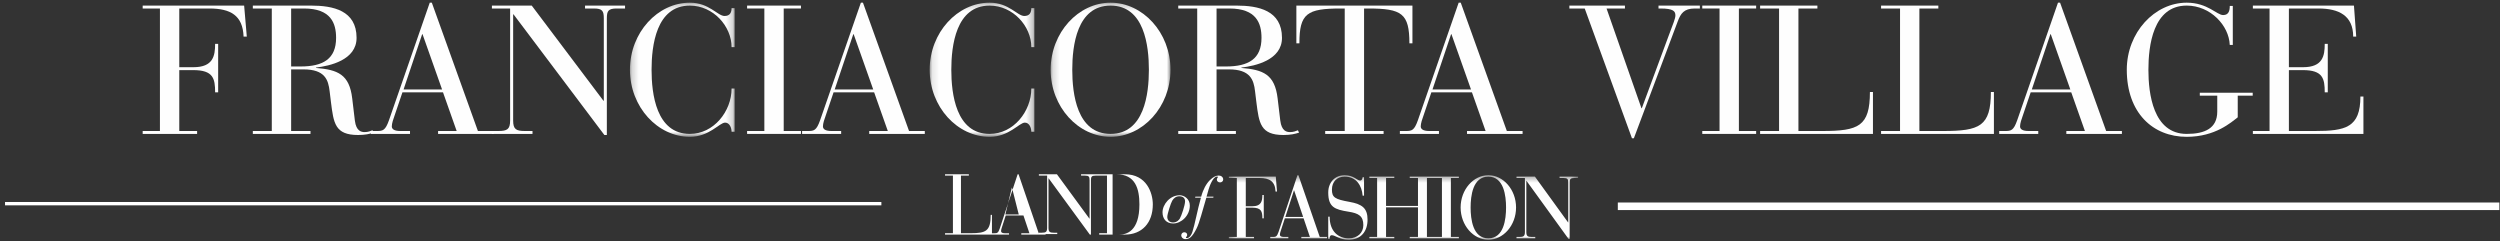
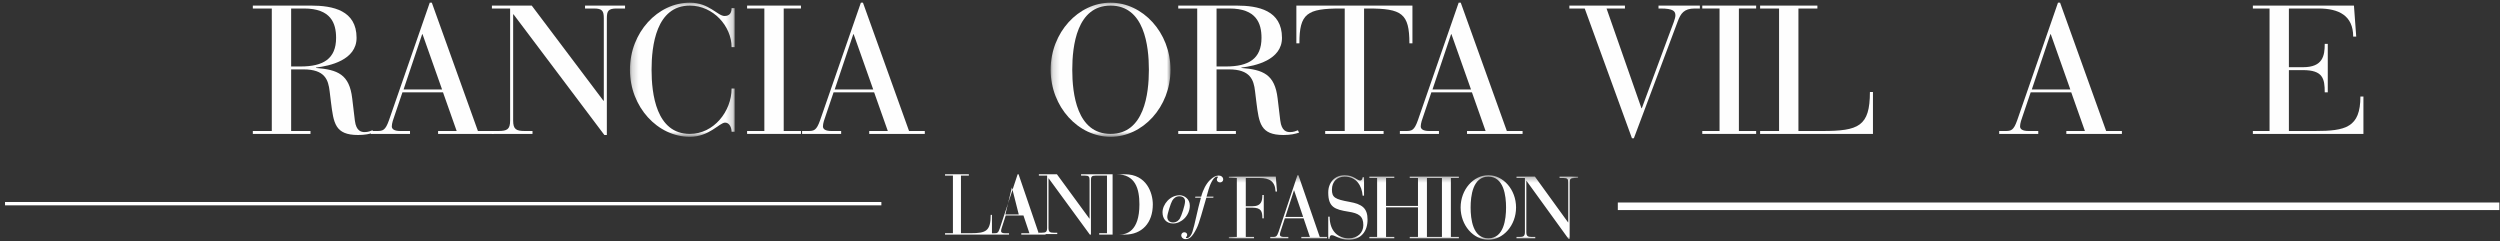
<svg xmlns="http://www.w3.org/2000/svg" xmlns:xlink="http://www.w3.org/1999/xlink" width="373px" height="36px" viewBox="0 0 373 36" version="1.1">
  <rect x="0" y="0" width="373" height="36" fill="#333333" stroke="none" />
  <title>FOV_white</title>
  <desc>Created with Sketch.</desc>
  <defs>
    <polygon id="path-1" points="0.187 0.228 15.806 0.228 15.806 20.241 0.187 20.241" />
-     <polygon id="path-3" points="0.109 0.228 15.729 0.228 15.729 20.241 0.109 20.241" />
    <polygon id="path-5" points="0.157 0.228 18.04 0.228 18.04 20.241 0.157 20.241" />
    <polygon id="path-7" points="0.345 0.367 52.449 0.367 52.449 10 0.345 10" />
  </defs>
  <g id="Page-1" stroke="none" stroke-width="1" fill="none" fill-rule="evenodd">
    <g id="FOV_white" transform="translate(1, 0)">
-       <path d="M22.862,1.269 L20.287,1.269 L20.287,0.834 L35.426,0.834 L35.822,5.457 L35.341,5.457 C35.228,2.277 33.36,1.269 30.247,1.269 L25.748,1.269 L25.748,10.026 L27.87,10.026 C30.813,10.026 31.096,8.313 31.096,6.545 L31.549,6.545 L31.549,13.778 L31.096,13.778 C31.096,11.711 30.813,10.461 27.842,10.461 L25.748,10.461 L25.748,19.545 L28.408,19.545 L28.408,19.979 L20.287,19.979 L20.287,19.545 L22.862,19.545 L22.862,1.269 Z" id="Fill-1" fill="#FEFEFE" />
      <path d="M42.438,9.918 L43.853,9.918 C47.192,9.918 49.145,8.802 49.145,5.648 C49.145,3.471 48.38,1.269 44.363,1.269 L42.438,1.269 L42.438,9.918 Z M39.552,1.269 L36.722,1.269 L36.722,0.834 L45.41,0.834 C48.664,0.834 52.2,1.542 52.2,5.648 C52.2,8.965 48.21,9.835 46.145,10.08 L46.145,10.135 C49.398,10.407 51.125,11.087 51.549,14.677 L51.946,17.993 C52.144,19.598 52.936,19.708 53.417,19.708 C53.926,19.708 54.294,19.545 54.578,19.436 L54.747,19.789 C54.18,19.979 53.474,20.142 52.427,20.142 C48.974,20.142 48.777,18.375 48.38,15.247 L48.182,13.616 C47.984,11.902 47.475,10.352 44.278,10.352 L42.438,10.352 L42.438,19.545 L45.324,19.545 L45.324,19.979 L36.722,19.979 L36.722,19.545 L39.552,19.545 L39.552,1.269 Z" id="Fill-3" fill="#FEFEFE" fill-rule="nonzero" />
      <path d="M62.042,5.104 L61.985,5.104 L59.213,13.344 L64.956,13.344 L62.042,5.104 Z M65.098,13.779 L59.043,13.779 L57.883,17.206 C57.684,17.75 57.458,18.401 57.458,18.864 C57.458,19.245 57.798,19.545 58.703,19.545 L60.174,19.545 L60.174,19.979 L54.346,19.979 L54.346,19.545 L55.251,19.545 C56.128,19.545 56.496,19.463 57.034,17.941 L63.118,0.4 L63.428,0.4 L70.305,19.545 L72.653,19.545 L72.653,19.979 L64.363,19.979 L64.363,19.545 L67.135,19.545 L65.098,13.779 Z" id="Fill-5" fill="#FEFEFE" fill-rule="nonzero" />
      <path d="M75.619,2.141 L75.562,2.141 L75.562,17.994 C75.562,19.3 76.015,19.545 77.316,19.545 L78.448,19.545 L78.448,19.98 L72.393,19.98 L72.393,19.545 L73.356,19.545 C74.657,19.545 75.11,19.3 75.11,17.994 L75.11,1.269 L72.393,1.269 L72.393,0.834 L78.335,0.834 L89.031,15.03 L89.088,15.03 L89.088,2.737 C89.088,1.623 88.862,1.269 87.616,1.269 L86.287,1.269 L86.287,0.834 L92.257,0.834 L92.257,1.269 L91.012,1.269 C89.766,1.269 89.541,1.623 89.541,2.737 L89.541,20.142 L89.173,20.142 L75.619,2.141 Z" id="Fill-7" fill="#FEFEFE" />
      <g id="Group-11" transform="translate(92.8, 0.173)">
        <g id="Fill-9-Clipped">
          <mask id="mask-2" fill="white">
            <use xlink:href="#path-1" />
          </mask>
          <g id="path-1" />
          <path d="M15.806,6.863 L15.353,6.863 C15.353,3.735 12.609,0.662 9.128,0.662 C4.091,0.662 3.413,6.672 3.413,10.234 C3.413,13.796 4.091,19.807 9.128,19.807 C12.694,19.807 15.353,16.435 15.353,13.036 L15.806,13.036 L15.806,19.48 L15.353,19.48 C15.353,18.937 15.07,18.121 14.391,18.121 C13.542,18.121 12.043,20.241 9.128,20.241 C4.346,20.241 0.187,15.809 0.187,10.234 C0.187,4.66 4.346,0.227 9.128,0.227 C12.014,0.227 13.259,2.212 14.306,2.212 C15.098,2.212 15.353,1.695 15.353,1.043 L15.806,1.043 L15.806,6.863 Z" id="Fill-9" fill="#FEFEFE" mask="url(#mask-2)" />
        </g>
      </g>
      <polygon id="Fill-12" fill="#FEFEFE" points="113.042 1.269 110.467 1.269 110.467 0.834 118.504 0.834 118.504 1.269 115.929 1.269 115.929 19.545 118.504 19.545 118.504 19.979 110.467 19.979 110.467 19.545 113.042 19.545" />
      <path d="M126.368,5.104 L126.311,5.104 L123.538,13.344 L129.282,13.344 L126.368,5.104 Z M129.423,13.779 L123.368,13.779 L122.209,17.206 C122.01,17.75 121.783,18.401 121.783,18.864 C121.783,19.245 122.123,19.545 123.029,19.545 L124.5,19.545 L124.5,19.979 L118.671,19.979 L118.671,19.545 L119.576,19.545 C120.454,19.545 120.822,19.463 121.359,17.941 L127.443,0.4 L127.754,0.4 L134.63,19.545 L136.979,19.545 L136.979,19.979 L128.688,19.979 L128.688,19.545 L131.461,19.545 L129.423,13.779 Z" id="Fill-14" fill="#FEFEFE" fill-rule="nonzero" />
      <g id="Group-18" transform="translate(137.6, 0.173)">
        <g id="Fill-16-Clipped">
          <mask id="mask-4" fill="white">
            <use xlink:href="#path-3" />
          </mask>
          <g id="path-3" />
          <path d="M15.729,6.863 L15.275,6.863 C15.275,3.735 12.531,0.662 9.051,0.662 C4.014,0.662 3.335,6.672 3.335,10.234 C3.335,13.796 4.014,19.807 9.051,19.807 C12.616,19.807 15.275,16.435 15.275,13.036 L15.729,13.036 L15.729,19.48 L15.275,19.48 C15.275,18.937 14.993,18.121 14.314,18.121 C13.465,18.121 11.965,20.241 9.051,20.241 C4.269,20.241 0.109,15.809 0.109,10.234 C0.109,4.66 4.269,0.227 9.051,0.227 C11.937,0.227 13.182,2.212 14.229,2.212 C15.021,2.212 15.275,1.695 15.275,1.043 L15.729,1.043 L15.729,6.863 Z" id="Fill-16" fill="#FEFEFE" mask="url(#mask-4)" />
        </g>
      </g>
      <g id="Group-21" transform="translate(155.6, 0.173)">
        <g id="Fill-19-Clipped">
          <mask id="mask-6" fill="white">
            <use xlink:href="#path-5" />
          </mask>
          <g id="path-5" />
          <path d="M9.098,19.807 C14.135,19.807 14.814,13.797 14.814,10.234 C14.814,6.672 14.135,0.662 9.098,0.662 C4.062,0.662 3.382,6.672 3.382,10.234 C3.382,13.797 4.062,19.807 9.098,19.807 M9.098,0.227 C13.88,0.227 18.04,4.66 18.04,10.234 C18.04,15.809 13.88,20.241 9.098,20.241 C4.316,20.241 0.157,15.809 0.157,10.234 C0.157,4.66 4.316,0.227 9.098,0.227" id="Fill-19" fill="#FEFEFE" fill-rule="nonzero" mask="url(#mask-6)" />
        </g>
      </g>
      <path d="M180.51,9.918 L181.925,9.918 C185.263,9.918 187.216,8.802 187.216,5.648 C187.216,3.471 186.452,1.269 182.435,1.269 L180.51,1.269 L180.51,9.918 Z M177.624,1.269 L174.794,1.269 L174.794,0.834 L183.482,0.834 C186.735,0.834 190.272,1.542 190.272,5.648 C190.272,8.965 186.282,9.835 184.216,10.08 L184.216,10.135 C187.471,10.407 189.197,11.087 189.621,14.677 L190.018,17.993 C190.216,19.598 191.008,19.708 191.489,19.708 C191.997,19.708 192.366,19.545 192.649,19.436 L192.819,19.789 C192.252,19.979 191.546,20.142 190.499,20.142 C187.046,20.142 186.849,18.375 186.452,15.247 L186.253,13.616 C186.057,11.902 185.547,10.352 182.349,10.352 L180.51,10.352 L180.51,19.545 L183.396,19.545 L183.396,19.979 L174.794,19.979 L174.794,19.545 L177.624,19.545 L177.624,1.269 Z" id="Fill-22" fill="#FEFEFE" fill-rule="nonzero" />
      <path d="M199.633,1.269 L199.038,1.269 C194.002,1.269 192.871,2.003 192.871,6.463 L192.418,6.463 L192.418,0.834 L209.735,0.834 L209.735,6.463 L209.282,6.463 C209.282,2.003 208.15,1.269 203.141,1.269 L202.519,1.269 L202.519,19.545 L205.433,19.545 L205.433,19.979 L196.718,19.979 L196.718,19.545 L199.633,19.545 L199.633,1.269 Z" id="Fill-24" fill="#FEFEFE" />
      <path d="M215.558,5.104 L215.502,5.104 L212.729,13.344 L218.472,13.344 L215.558,5.104 Z M218.615,13.779 L212.558,13.779 L211.399,17.206 C211.2,17.75 210.974,18.401 210.974,18.864 C210.974,19.245 211.315,19.545 212.219,19.545 L213.691,19.545 L213.691,19.979 L207.861,19.979 L207.861,19.545 L208.767,19.545 C209.644,19.545 210.013,19.463 210.55,17.941 L216.633,0.4 L216.944,0.4 L223.821,19.545 L226.169,19.545 L226.169,19.979 L217.879,19.979 L217.879,19.545 L220.652,19.545 L218.615,13.779 Z" id="Fill-26" fill="#FEFEFE" fill-rule="nonzero" />
      <path d="M243.903,16.145 L243.959,16.145 L247.978,5.295 C248.658,3.471 248.969,2.765 248.969,2.303 C248.969,1.705 248.714,1.269 246.761,1.269 L246.45,1.269 L246.45,0.834 L252.619,0.834 L252.619,1.269 L251.855,1.269 C250.242,1.269 249.761,2.031 249.336,3.147 L242.772,20.633 L242.489,20.633 L235.442,1.269 L233.151,1.269 L233.151,0.834 L241.442,0.834 L241.442,1.269 L238.697,1.269 L243.903,16.145 Z" id="Fill-28" fill="#FEFEFE" />
      <polygon id="Fill-30" fill="#FEFEFE" points="255.555 1.269 252.98 1.269 252.98 0.834 261.017 0.834 261.017 1.269 258.442 1.269 258.442 19.545 261.017 19.545 261.017 19.979 252.98 19.979 252.98 19.545 255.555 19.545" />
      <path d="M264.437,1.269 L261.608,1.269 L261.608,0.834 L270.155,0.834 L270.155,1.269 L267.325,1.269 L267.325,19.545 L270.861,19.545 C276.294,19.545 277.992,18.864 277.992,13.725 L278.445,13.725 L278.445,19.979 L261.608,19.979 L261.608,19.545 L264.437,19.545 L264.437,1.269 Z" id="Fill-32" fill="#FEFEFE" />
-       <path d="M282.486,1.269 L279.656,1.269 L279.656,0.834 L288.201,0.834 L288.201,1.269 L285.372,1.269 L285.372,19.545 L288.909,19.545 C294.342,19.545 296.039,18.864 296.039,13.725 L296.492,13.725 L296.492,19.979 L279.656,19.979 L279.656,19.545 L282.486,19.545 L282.486,1.269 Z" id="Fill-34" fill="#FEFEFE" />
      <path d="M304.977,5.104 L304.919,5.104 L302.147,13.344 L307.891,13.344 L304.977,5.104 Z M308.031,13.779 L301.977,13.779 L300.817,17.206 C300.619,17.75 300.392,18.401 300.392,18.864 C300.392,19.245 300.731,19.545 301.637,19.545 L303.108,19.545 L303.108,19.979 L297.28,19.979 L297.28,19.545 L298.185,19.545 C299.063,19.545 299.43,19.463 299.967,17.941 L306.052,0.4 L306.363,0.4 L313.239,19.545 L315.587,19.545 L315.587,19.979 L307.297,19.979 L307.297,19.545 L310.069,19.545 L308.031,13.779 Z" id="Fill-36" fill="#FEFEFE" fill-rule="nonzero" />
-       <path d="M329.814,14.269 L327.21,14.269 L327.21,13.833 L335.104,13.833 L335.104,14.269 L332.87,14.269 L332.87,17.505 C331.907,18.239 329.531,20.414 325.257,20.414 C320.193,20.414 316.317,16.825 316.317,10.407 C316.317,4.833 320.476,0.4 325.257,0.4 C328.37,0.4 329.757,2.248 330.69,2.248 C331.54,2.248 331.681,1.569 331.681,0.889 L332.134,0.889 L332.134,6.709 L331.681,6.709 C331.568,3.798 328.795,0.834 325.257,0.834 C320.222,0.834 319.542,6.845 319.542,10.407 C319.542,13.914 320.222,19.979 325.257,19.979 C327.974,19.979 329.814,19.136 329.814,16.661 L329.814,14.269 Z" id="Fill-38" fill="#FEFEFE" />
      <path d="M337.617,1.269 L335.128,1.269 L335.128,0.834 L350.209,0.834 L350.548,5.457 L350.095,5.457 C350.095,2.329 347.945,1.269 344.946,1.269 L340.503,1.269 L340.503,10.026 L342.626,10.026 C345.568,10.026 345.851,8.313 345.851,6.545 L346.304,6.545 L346.304,13.778 L345.851,13.778 C345.851,11.711 345.568,10.461 342.596,10.461 L340.503,10.461 L340.503,19.545 L344.379,19.545 C348.964,19.545 351.172,19.028 351.172,14.405 L351.623,14.405 L351.623,19.979 L335.128,19.979 L335.128,19.545 L337.617,19.545 L337.617,1.269 Z" id="Fill-40" fill="#FEFEFE" />
      <path d="M371.905,30.778 L240.378,30.778" id="Stroke-45" stroke="#FEFEFE" stroke-width="1.127" />
      <path d="M173.899,29.938 C173.692,30.279 173.159,31.921 173.159,32.366 C173.159,32.822 173.455,33.192 174.017,33.192 C174.629,33.192 174.934,32.755 175.023,32.623 C175.279,32.205 175.812,30.593 175.812,30.042 C175.812,29.577 175.516,29.283 174.954,29.283 C174.451,29.283 174.116,29.577 173.899,29.938 M175.013,29.131 C175.703,29.131 176.522,29.701 176.522,30.659 C176.522,32.196 175.23,33.344 174.047,33.344 C172.962,33.344 172.449,32.604 172.449,31.683 C172.449,30.497 173.554,29.131 175.013,29.131" id="Fill-47" fill="#FEFEFE" fill-rule="nonzero" />
      <path d="M177.35,29.34 L178.218,29.34 C178.504,28.259 178.977,27.414 179.51,26.883 C179.993,26.409 180.407,26.19 180.841,26.19 C181.196,26.19 181.502,26.427 181.502,26.779 C181.502,27.035 181.285,27.215 181.028,27.215 C180.742,27.215 180.555,27.015 180.555,26.807 C180.555,26.551 180.713,26.503 180.713,26.418 C180.713,26.342 180.634,26.342 180.575,26.342 C179.983,26.342 179.451,27.803 179.323,28.259 L179.017,29.34 L180.052,29.34 L180.023,29.492 L178.987,29.492 C178.406,31.427 177.962,33.249 177.518,34.112 C176.848,35.421 176.453,35.678 175.832,35.678 C175.496,35.678 175.24,35.393 175.24,35.127 C175.24,34.843 175.457,34.653 175.684,34.653 C175.95,34.653 176.128,34.815 176.128,35.042 C176.128,35.317 175.94,35.317 175.94,35.431 C175.94,35.497 176,35.526 176.088,35.526 C176.256,35.526 176.64,35.383 176.907,34.596 C177.252,33.571 177.676,31.257 178.179,29.492 L177.311,29.492 L177.35,29.34 Z" id="Fill-49" fill="#FEFEFE" />
      <g id="Group-53" transform="translate(182, 25.773)">
        <g id="Fill-51-Clipped">
          <mask id="mask-8" fill="white">
            <use xlink:href="#path-7" />
          </mask>
          <g id="path-9" />
          <path d="M1.536,9.581 L0.345,9.581 L0.345,9.791 L4.101,9.791 L4.101,9.581 L2.871,9.581 L2.871,5.21 L3.84,5.21 C5.214,5.21 5.345,5.812 5.345,6.806 L5.554,6.806 L5.554,3.325 L5.345,3.325 C5.345,4.176 5.214,5 3.853,5 L2.871,5 L2.871,0.786 L4.952,0.786 C6.392,0.786 7.255,1.271 7.309,2.802 L7.531,2.802 L7.347,0.577 L0.345,0.577 L0.345,0.786 L1.536,0.786 L1.536,9.581 Z M12.439,9.581 L11.157,9.581 L11.157,9.791 L14.991,9.791 L14.991,9.581 L13.905,9.581 L10.725,0.367 L10.58,0.367 L7.767,8.809 C7.518,9.542 7.347,9.581 6.942,9.581 L6.523,9.581 L6.523,9.791 L9.219,9.791 L9.219,9.581 L8.539,9.581 C8.12,9.581 7.962,9.437 7.962,9.254 C7.962,9.032 8.067,8.718 8.159,8.456 L8.696,6.806 L11.496,6.806 L12.439,9.581 Z M11.431,6.597 L8.774,6.597 L10.057,2.632 L10.083,2.632 L11.431,6.597 Z M15.174,9.869 L15.383,9.869 C15.383,9.647 15.397,9.32 15.711,9.32 C16.195,9.32 16.889,10 18.198,10 C20.095,10 21.038,8.718 21.038,7.003 C21.038,5.301 20.252,4.686 18.341,4.346 C16.169,3.954 15.724,3.691 15.724,2.514 C15.724,1.31 16.509,0.577 17.622,0.577 C19.375,0.577 20.187,1.924 20.305,3.417 L20.514,3.417 L20.514,0.668 L20.305,0.668 C20.265,0.839 20.227,1.166 19.925,1.166 C19.48,1.166 18.97,0.367 17.622,0.367 C16.156,0.367 15.174,1.454 15.174,2.945 C15.174,5.144 16.143,5.484 18.198,5.812 C19.703,6.047 20.41,6.454 20.41,7.814 C20.41,8.992 19.506,9.791 18.25,9.791 C16.679,9.791 15.383,8.756 15.383,6.558 L15.174,6.558 L15.174,9.869 Z M22.464,9.581 L21.312,9.581 L21.312,9.791 L25.029,9.791 L25.029,9.581 L23.799,9.581 L23.799,5.158 L28.563,5.158 L28.563,9.581 L27.333,9.581 L27.333,9.791 L31.05,9.791 L31.05,9.581 L29.898,9.581 L29.898,0.786 L31.05,0.786 L31.05,0.577 L27.333,0.577 L27.333,0.786 L28.563,0.786 L28.563,4.948 L23.799,4.948 L23.799,0.786 L25.029,0.786 L25.029,0.577 L21.312,0.577 L21.312,0.786 L22.464,0.786 L22.464,9.581 Z M32.137,9.581 L30.945,9.581 L30.945,9.791 L34.662,9.791 L34.662,9.581 L33.471,9.581 L33.471,0.786 L34.662,0.786 L34.662,0.577 L30.945,0.577 L30.945,0.786 L32.137,0.786 L32.137,9.581 Z M34.925,5.184 C34.925,7.867 36.848,10 39.06,10 C41.272,10 43.196,7.867 43.196,5.184 C43.196,2.501 41.272,0.367 39.06,0.367 C36.848,0.367 34.925,2.501 34.925,5.184 Z M36.416,5.184 C36.416,3.469 36.73,0.577 39.06,0.577 C41.39,0.577 41.704,3.469 41.704,5.184 C41.704,6.898 41.39,9.791 39.06,9.791 C36.73,9.791 36.416,6.898 36.416,5.184 Z M51.023,9.869 L51.193,9.869 L51.193,1.493 C51.193,0.956 51.297,0.786 51.873,0.786 L52.449,0.786 L52.449,0.577 L49.687,0.577 L49.687,0.786 L50.302,0.786 C50.878,0.786 50.983,0.956 50.983,1.493 L50.983,7.408 L50.957,7.408 L46.01,0.577 L43.261,0.577 L43.261,0.786 L44.517,0.786 L44.517,8.835 C44.517,9.464 44.308,9.581 43.706,9.581 L43.261,9.581 L43.261,9.791 L46.062,9.791 L46.062,9.581 L45.538,9.581 C44.936,9.581 44.727,9.464 44.727,8.835 L44.727,1.205 L44.753,1.205 L51.023,9.869 Z" id="Fill-51" fill="#FEFEFE" fill-rule="nonzero" mask="url(#mask-8)" />
        </g>
      </g>
      <path d="M141.176,34.795 L140,34.795 L140,35 L147,35 L147,32.059 L146.812,32.059 C146.812,34.476 146.106,34.795 143.847,34.795 L142.376,34.795 L142.376,26.204 L143.553,26.204 L143.553,26 L140,26 L140,26.204 L141.176,26.204 L141.176,34.795 Z M152.589,34.8 L151.377,34.8 L151.377,35 L155,35 L155,34.8 L153.974,34.8 L150.969,26 L150.833,26 L148.174,34.062 C147.94,34.762 147.779,34.8 147.396,34.8 L147,34.8 L147,35 L149.547,35 L149.547,34.8 L148.904,34.8 C148.509,34.8 148.36,34.662 148.36,34.487 C148.36,34.275 148.459,33.975 148.546,33.725 L149.052,32.15 L151.699,32.15 L152.589,34.8 Z M151,32 L149,32 L149.965,28 L149.986,28 L151,32 Z M161.603,35 L161.769,35 L161.769,26.887 C161.769,26.368 161.872,26.203 162.436,26.203 L163,26.203 L163,26 L160.295,26 L160.295,26.203 L160.898,26.203 C161.461,26.203 161.564,26.368 161.564,26.887 L161.564,32.617 L161.538,32.617 L156.692,26 L154,26 L154,26.203 L155.23,26.203 L155.23,33.999 C155.23,34.607 155.025,34.721 154.436,34.721 L154,34.721 L154,34.924 L156.743,34.924 L156.743,34.721 L156.231,34.721 C155.641,34.721 155.436,34.607 155.436,33.999 L155.436,26.609 L155.461,26.609 L161.603,35 Z M164.162,34.795 L163,34.795 L163,35 L166.841,35 C169.349,35 171,33.287 171,30.5 C171,28.799 170.083,26 166.828,26 L163,26 L163,26.204 L164.162,26.204 L164.162,34.795 Z M165,26 L165.572,26 C168.429,26 169,28.209 169,30.5 C169,34.545 167.053,35 166.003,35 L165,35 L165,26 Z" id="Fill-54" fill="#FEFEFE" fill-rule="nonzero" />
      <path d="M0,30.387 L130.251,30.387" id="Line" stroke="#FFFFFF" stroke-width="0.5" stroke-linecap="square" />
    </g>
  </g>
</svg>